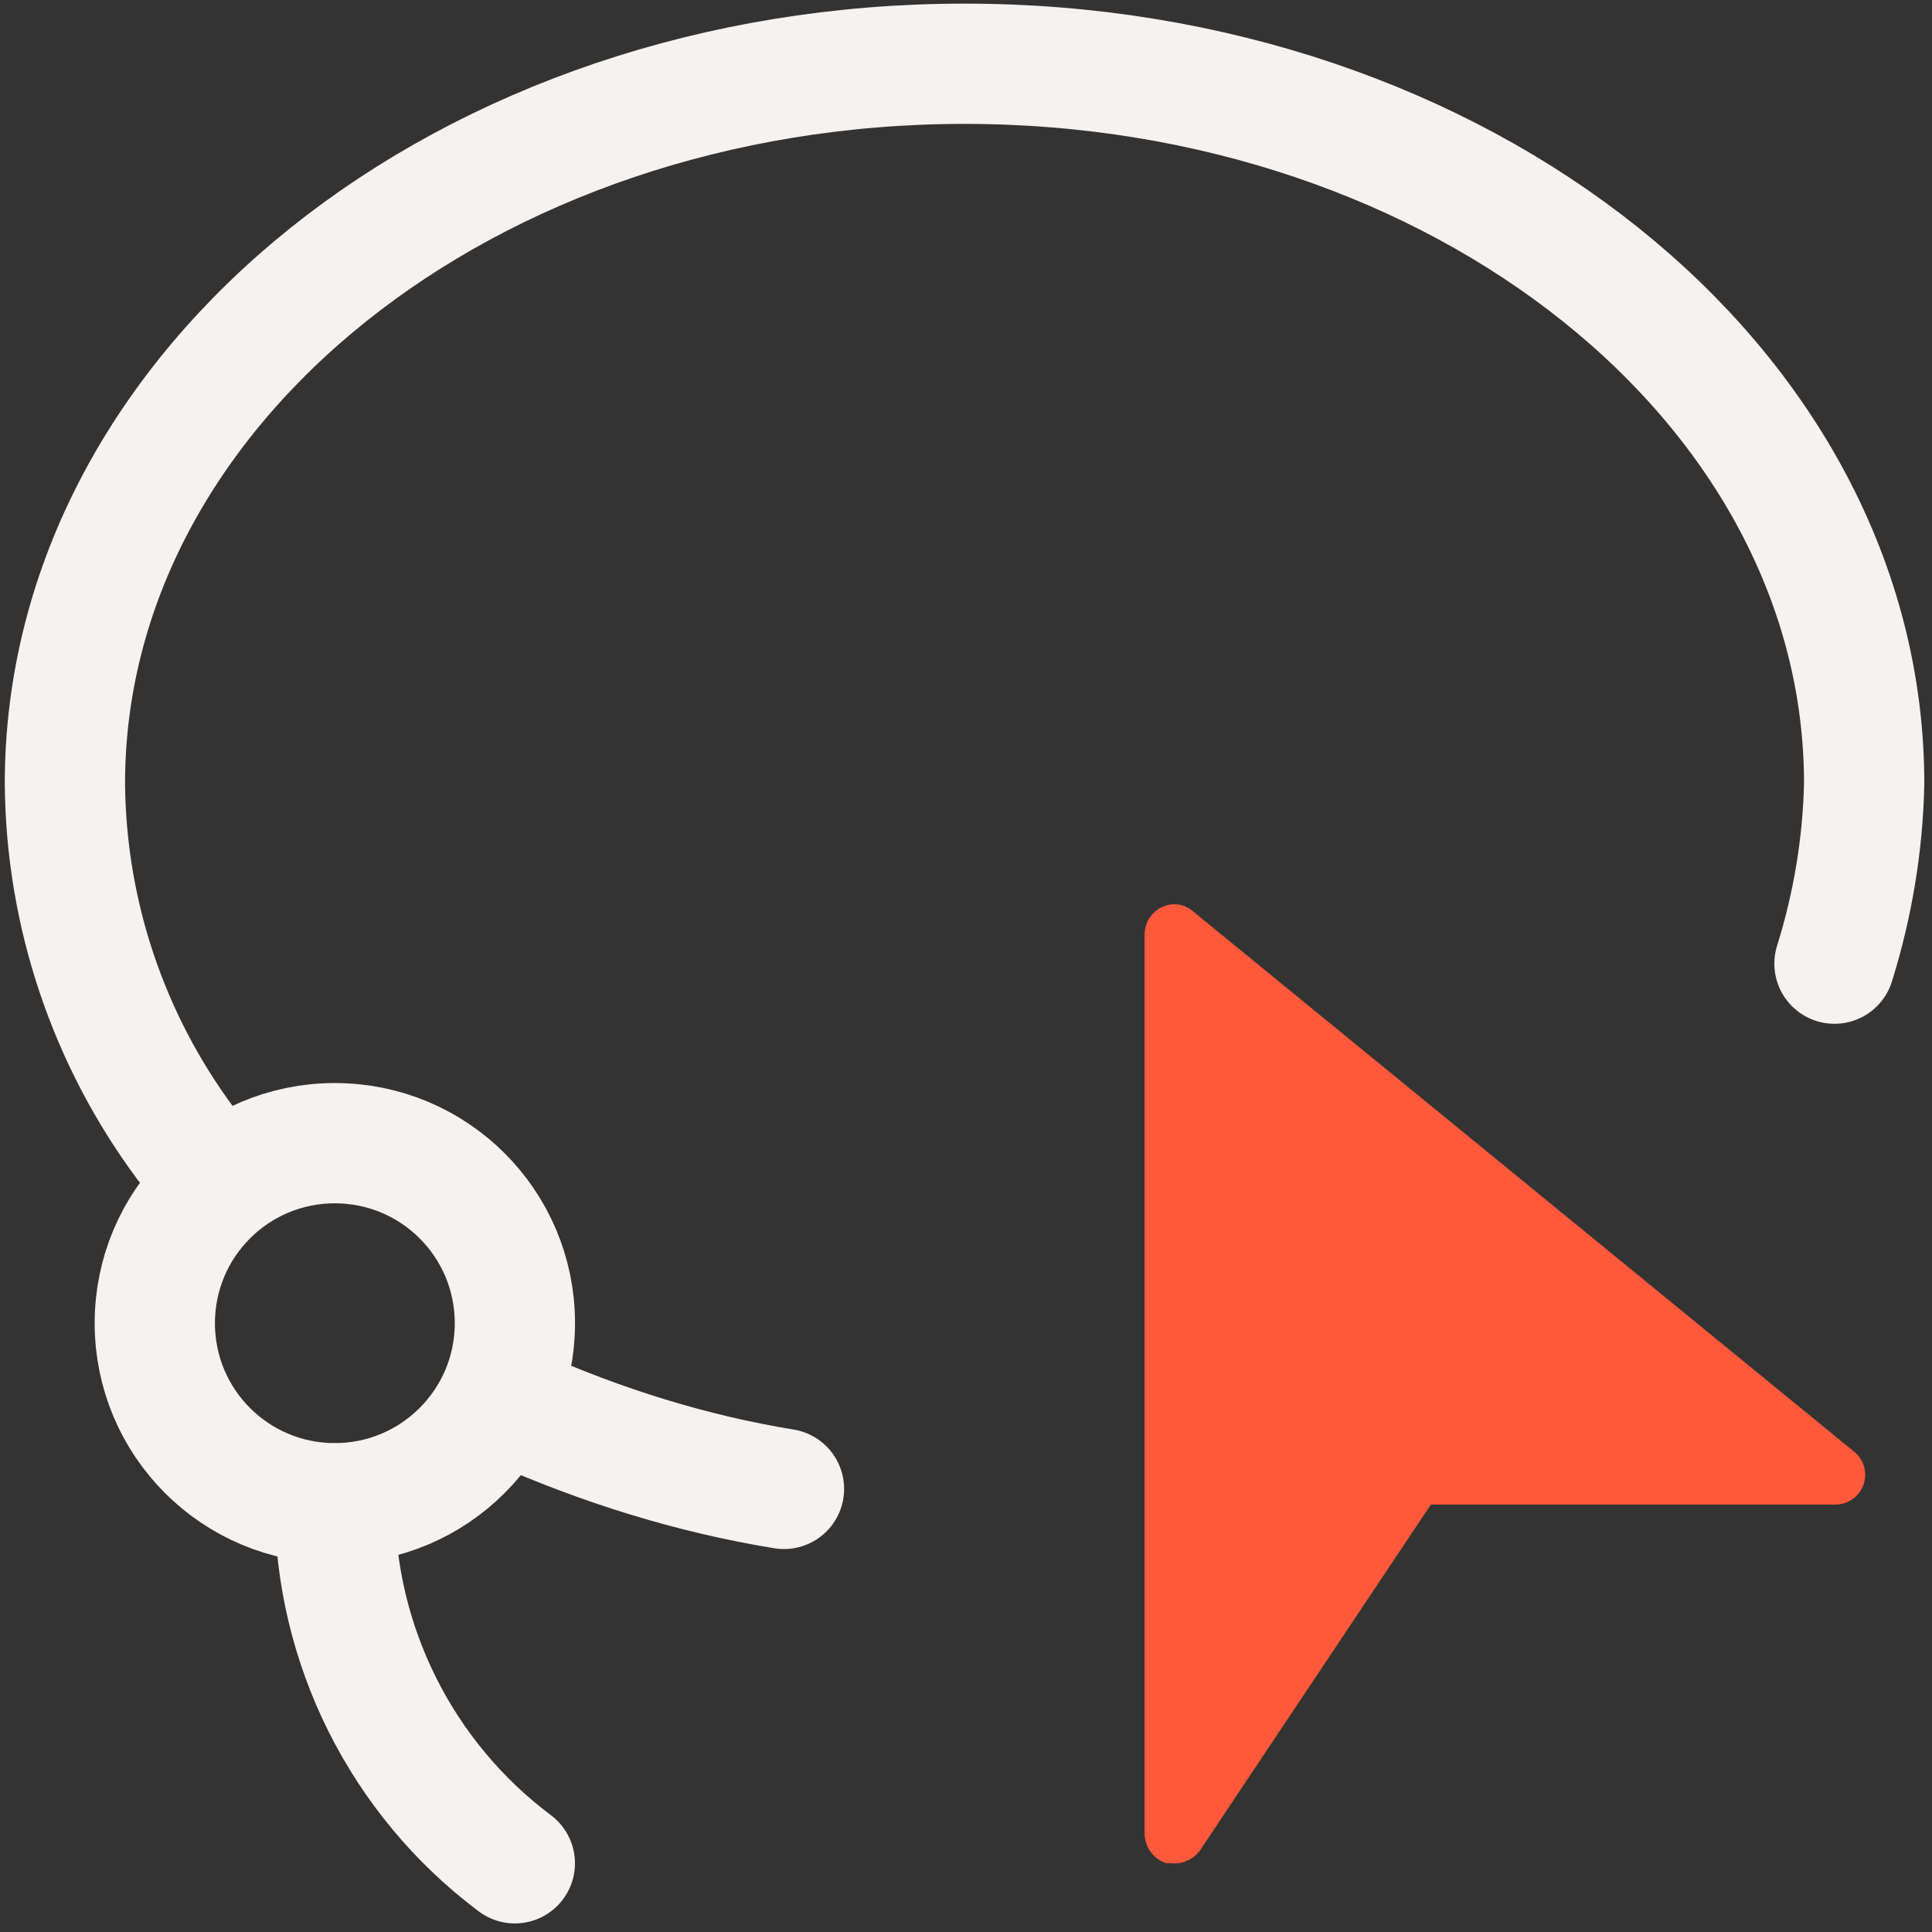
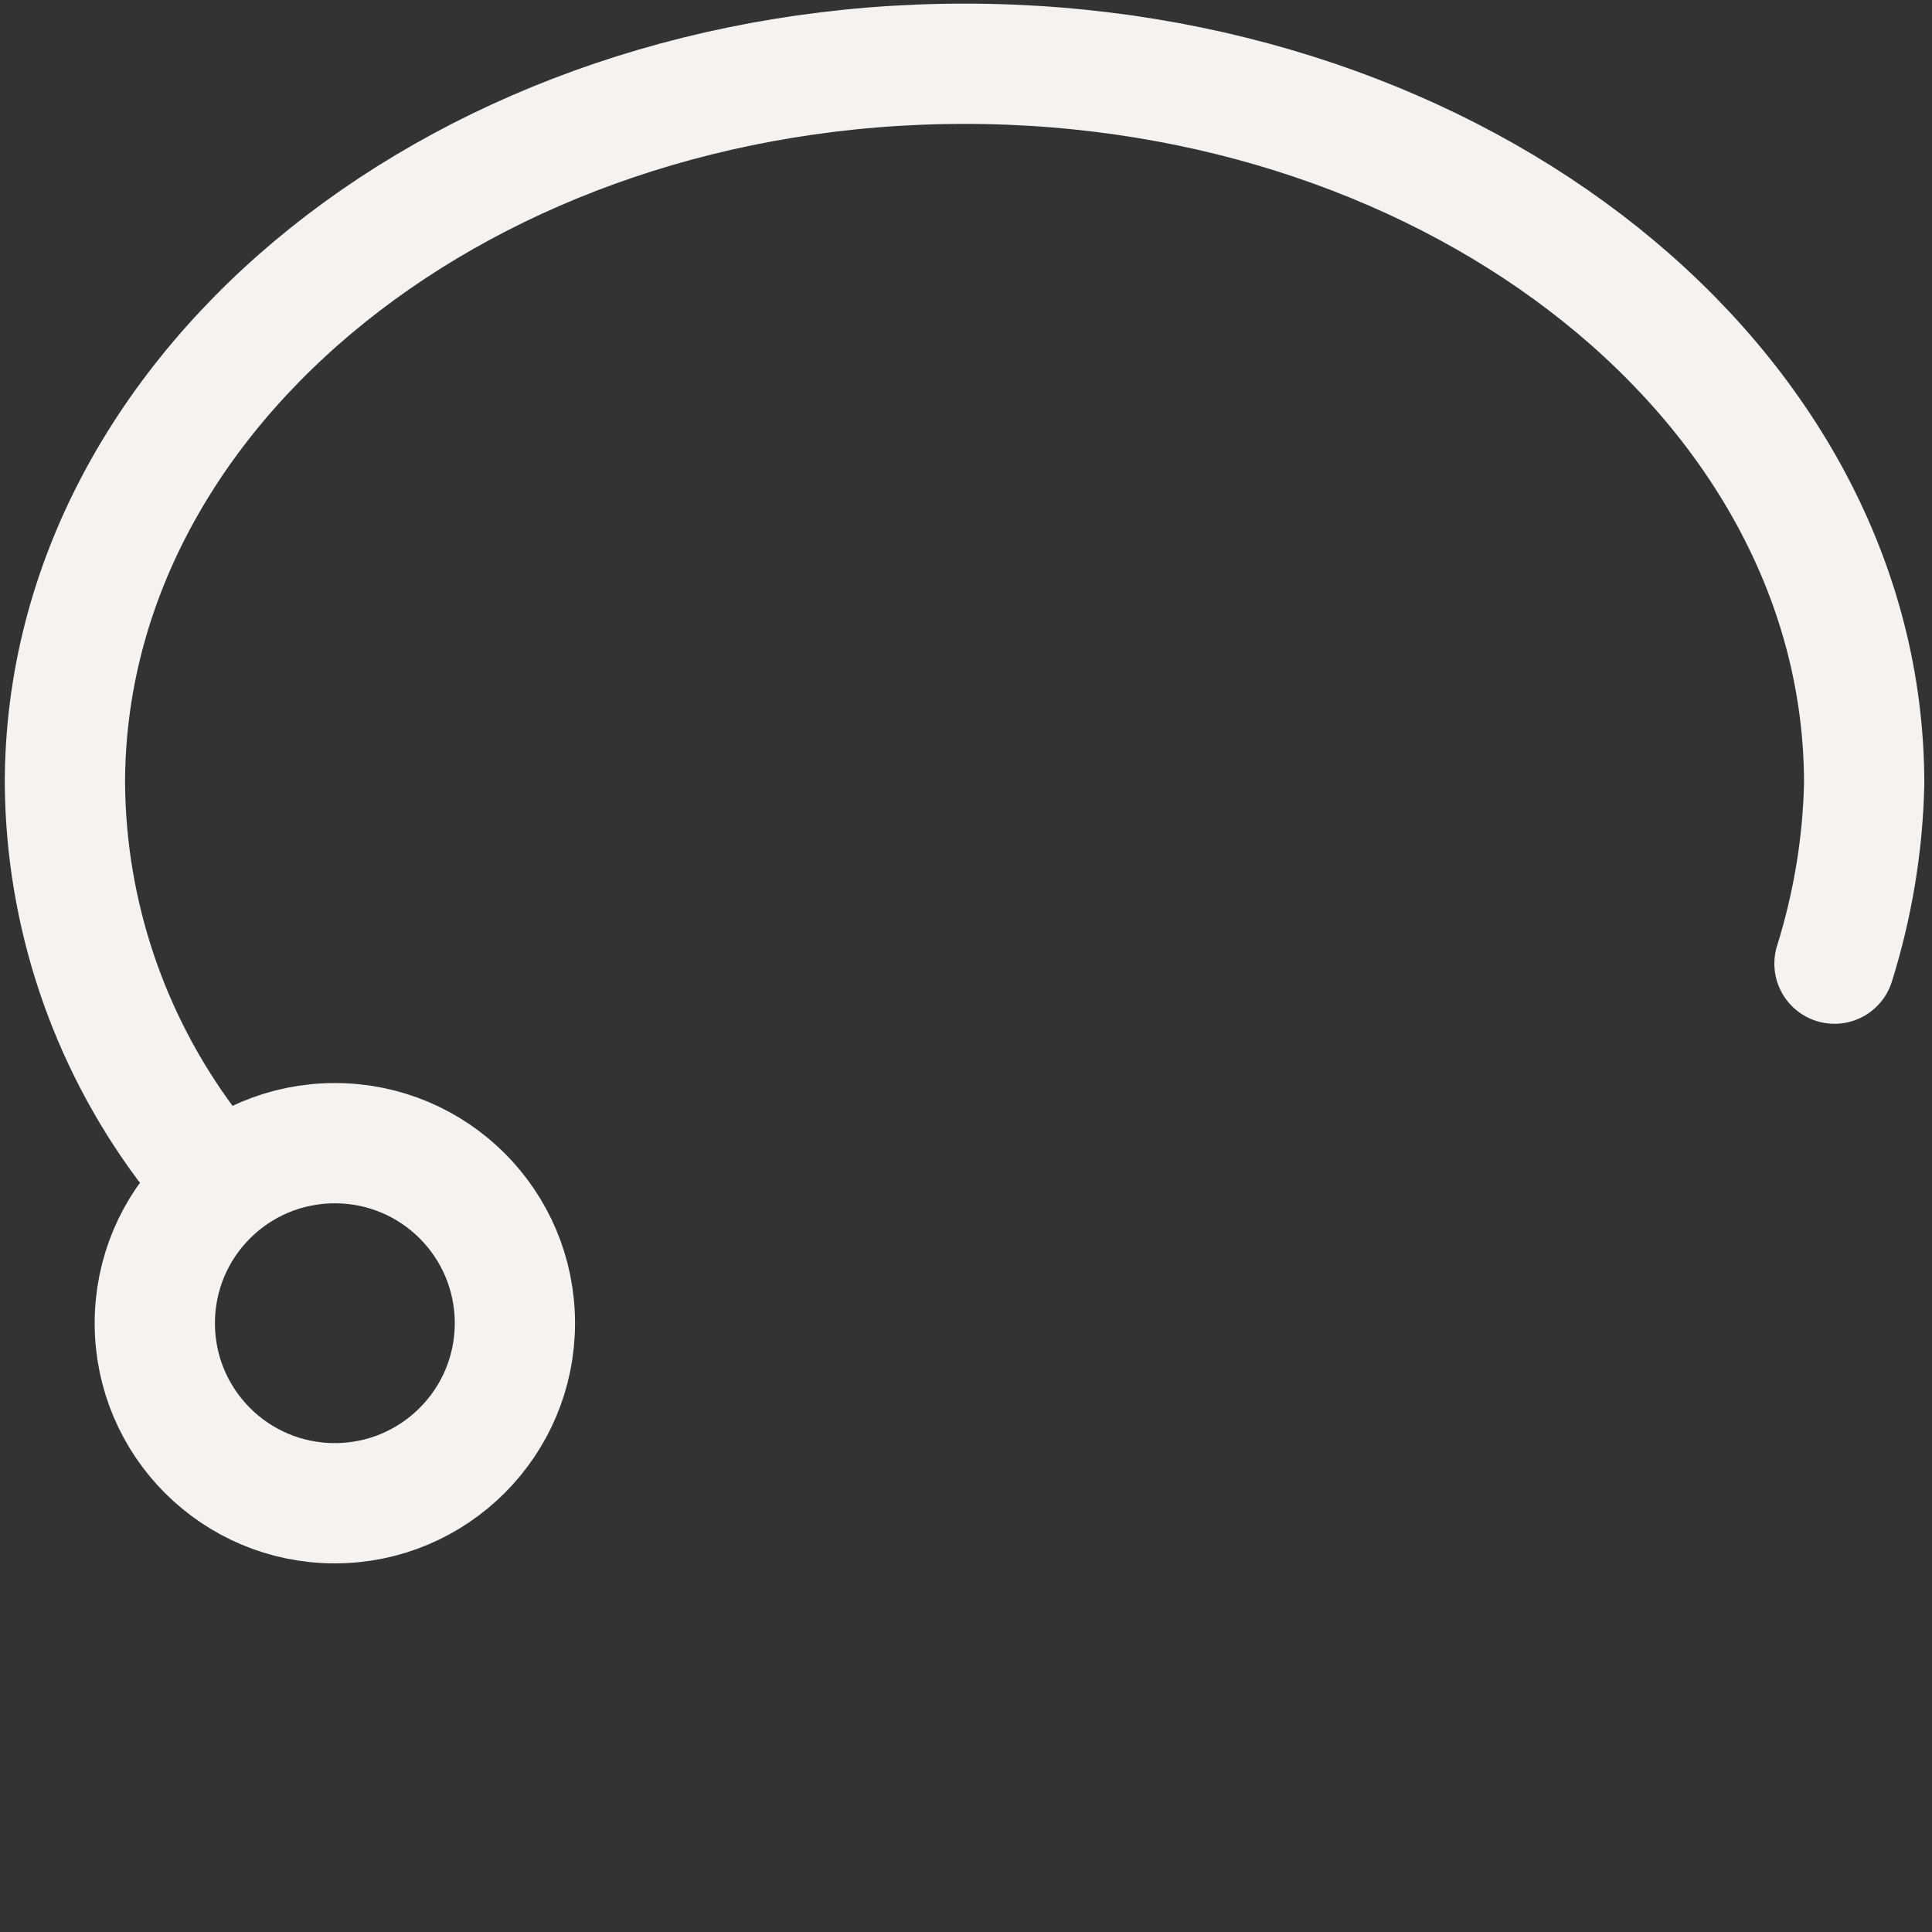
<svg xmlns="http://www.w3.org/2000/svg" width="55" height="55" viewBox="0 0 55 55" fill="none">
  <rect x="0" y="0" width="55" height="55" fill="#333333" stroke="none" />
  <g id="Group">
-     <path id="Vector" d="M14.656 53.044C11.43 50.626 9.531 46.828 9.531 42.801" stroke="#F5F2F0" stroke-width="3.424" stroke-linecap="round" stroke-linejoin="round" />
-     <path id="Vector_2" d="M14.656 40.057C17.119 41.154 19.677 41.955 22.318 42.386" stroke="#F5F2F0" stroke-width="3.424" stroke-linecap="round" stroke-linejoin="round" />
    <path id="Vector_3" d="M5.282 32.551C3.079 29.584 1.877 26.002 1.848 22.308C1.848 10.982 13.322 1.815 27.458 1.815C41.595 1.815 53.069 10.982 53.069 22.308C53.032 24.044 52.743 25.772 52.224 27.433" stroke="#F5F2F0" stroke-width="3.424" stroke-linecap="round" stroke-linejoin="round" />
    <path id="Vector_4" d="M9.532 42.794C12.358 42.794 14.658 40.502 14.658 37.669C14.658 34.835 12.366 32.544 9.532 32.544C6.699 32.544 4.407 34.835 4.407 37.669C4.407 40.502 6.699 42.794 9.532 42.794Z" stroke="#F5F2F0" stroke-width="3.424" stroke-linecap="round" stroke-linejoin="round" />
-     <path id="Vector_5" d="M33.429 53.044H33.2C32.844 52.925 32.599 52.599 32.584 52.221V26.61C32.584 26.135 32.955 25.749 33.429 25.742C33.637 25.742 33.815 25.816 33.971 25.95L52.773 41.318C53.144 41.607 53.203 42.133 52.921 42.504C52.758 42.712 52.506 42.838 52.239 42.831H40.735L34.149 52.695C33.978 52.918 33.711 53.051 33.429 53.051V53.044Z" fill="#FF593B" />
  </g>
</svg>